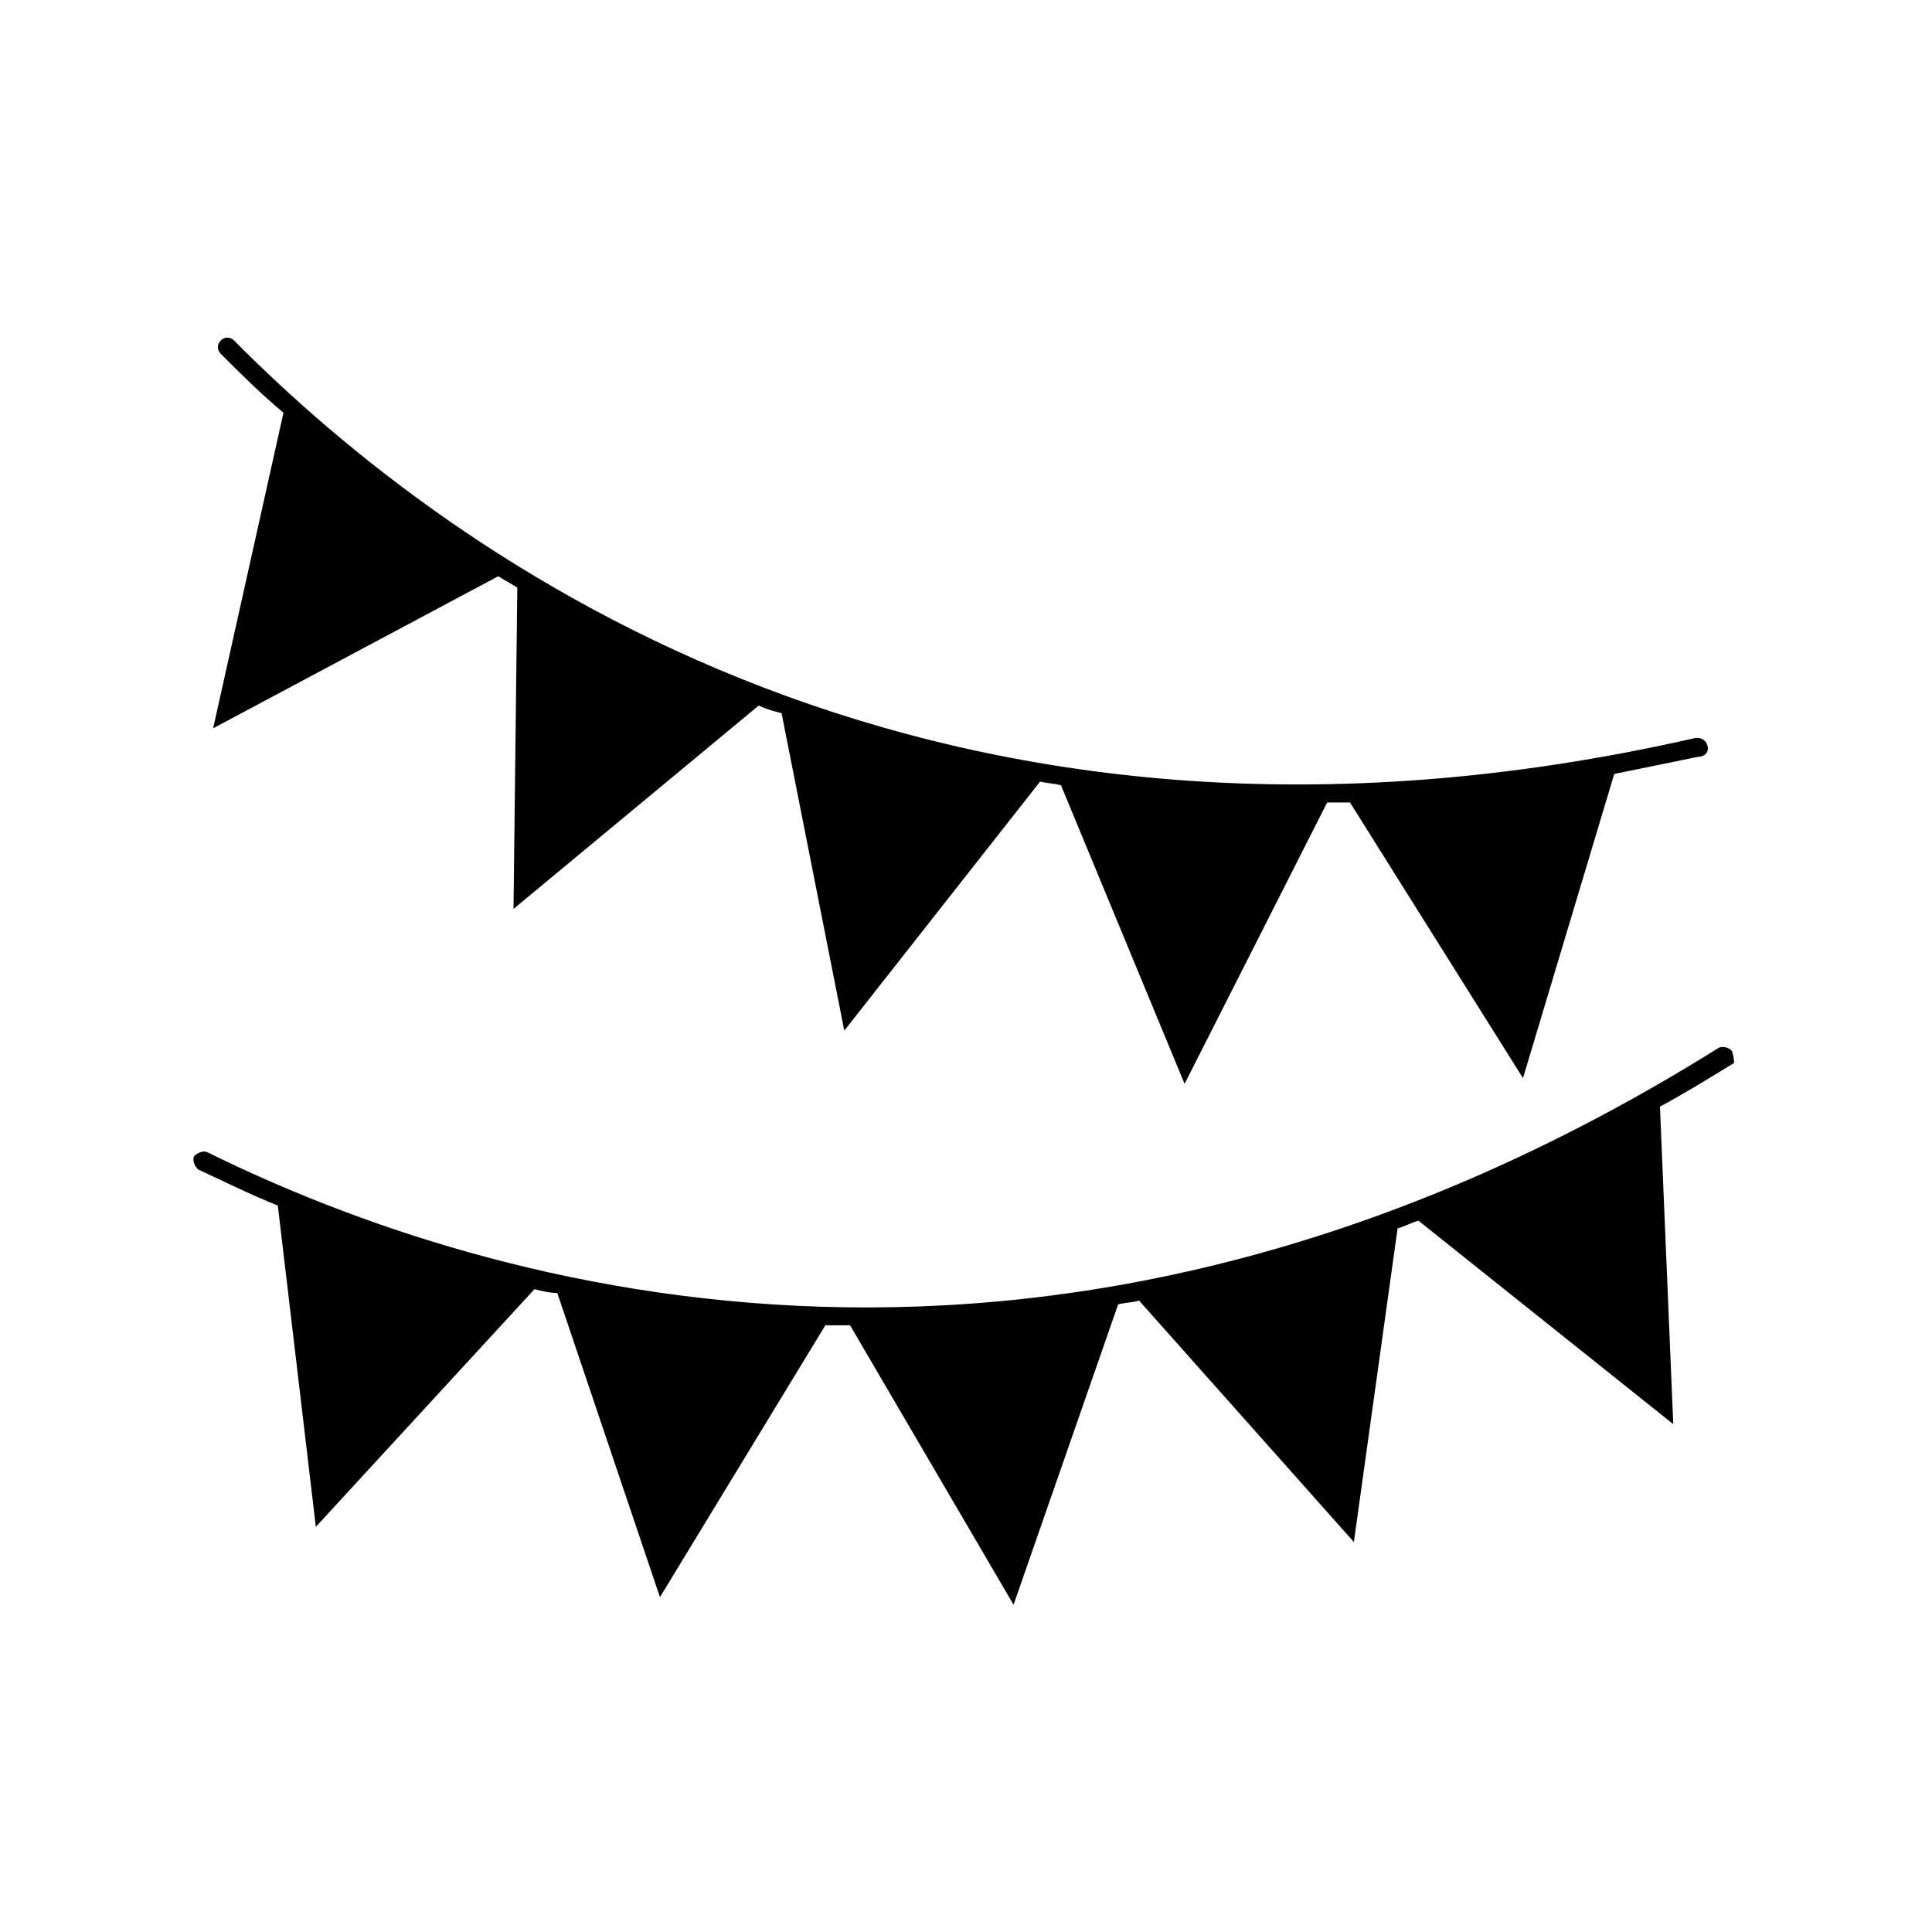
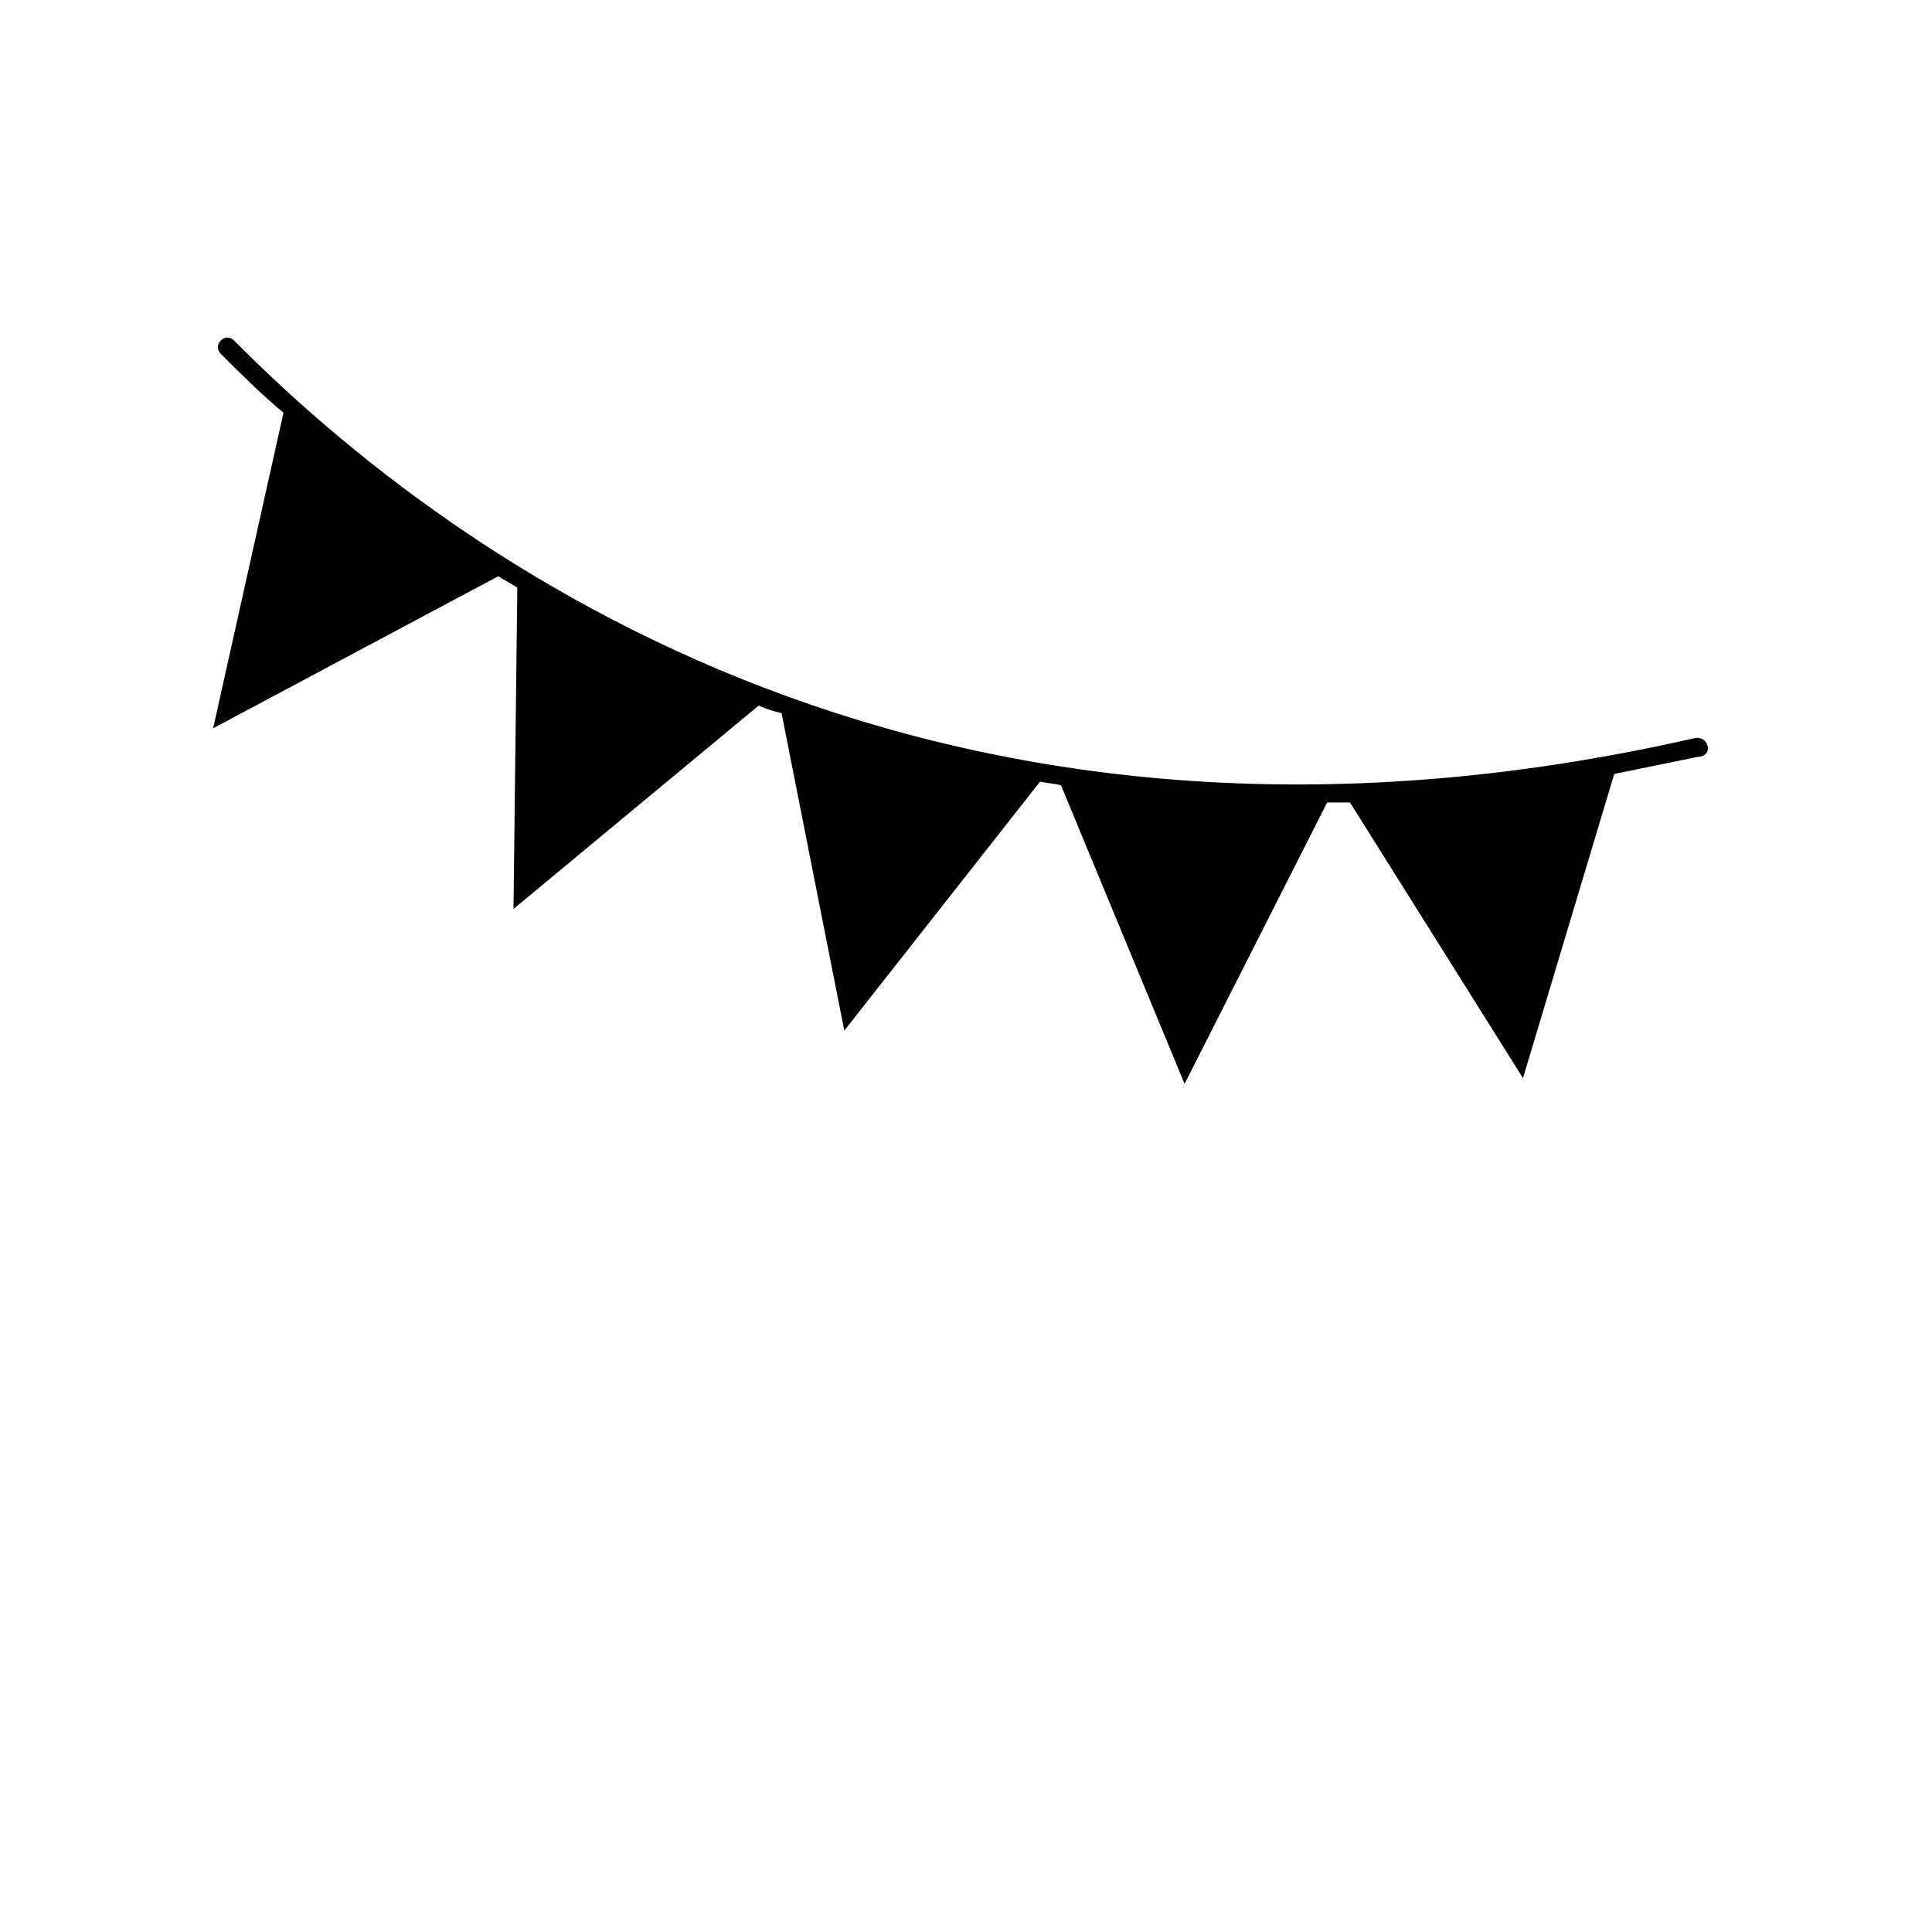
<svg xmlns="http://www.w3.org/2000/svg" fill="#000000" width="800px" height="800px" version="1.1" viewBox="144 144 512 512">
  <g>
-     <path d="m603.04 422.67c-0.504-1.008-2.519-1.512-3.527-1.008-174.82 109.32-325.96 64.484-400.53 27.707-1.008-0.504-2.519 0-3.527 1.008-0.504 1.008 0 2.519 1.008 3.527 6.551 3.023 13.602 6.551 21.16 9.574l10.078 85.145 57.938-62.98c2.016 0.504 4.031 1.008 6.047 1.008l27.207 80.609 43.832-72.043h6.551l43.328 74.059 27.711-79.602c2.016-0.504 4.031-0.504 5.543-1.008l56.93 63.984 11.586-83.129c2.016-0.504 3.527-1.512 5.543-2.016l67.512 53.906-3.527-84.137c6.551-3.527 13.098-7.559 19.648-11.586-0.004 0-0.004-1.512-0.508-3.019z" />
    <path d="m596.48 341.55c-0.504-1.512-1.512-2.016-3.023-2.016-201.02 45.848-328.99-46.352-387.43-105.3-1.008-1.008-2.519-1.008-3.527 0-1.008 1.008-1.008 2.519 0 3.527 5.039 5.039 10.578 10.578 16.625 15.617l-18.641 83.633 75.57-40.305c1.512 1.008 3.527 2.016 5.039 3.023l-1.008 85.145 64.992-53.906c2.016 1.008 4.031 1.512 6.047 2.016l16.625 84.137 51.891-66c2.016 0.504 4.031 0.504 5.543 1.008l32.746 79.098 37.785-74.562h6.047l45.848 73.051 24.184-80.609c7.559-1.512 14.609-3.023 22.168-4.535 2.016 0 3.023-1.512 2.519-3.023z" />
  </g>
</svg>